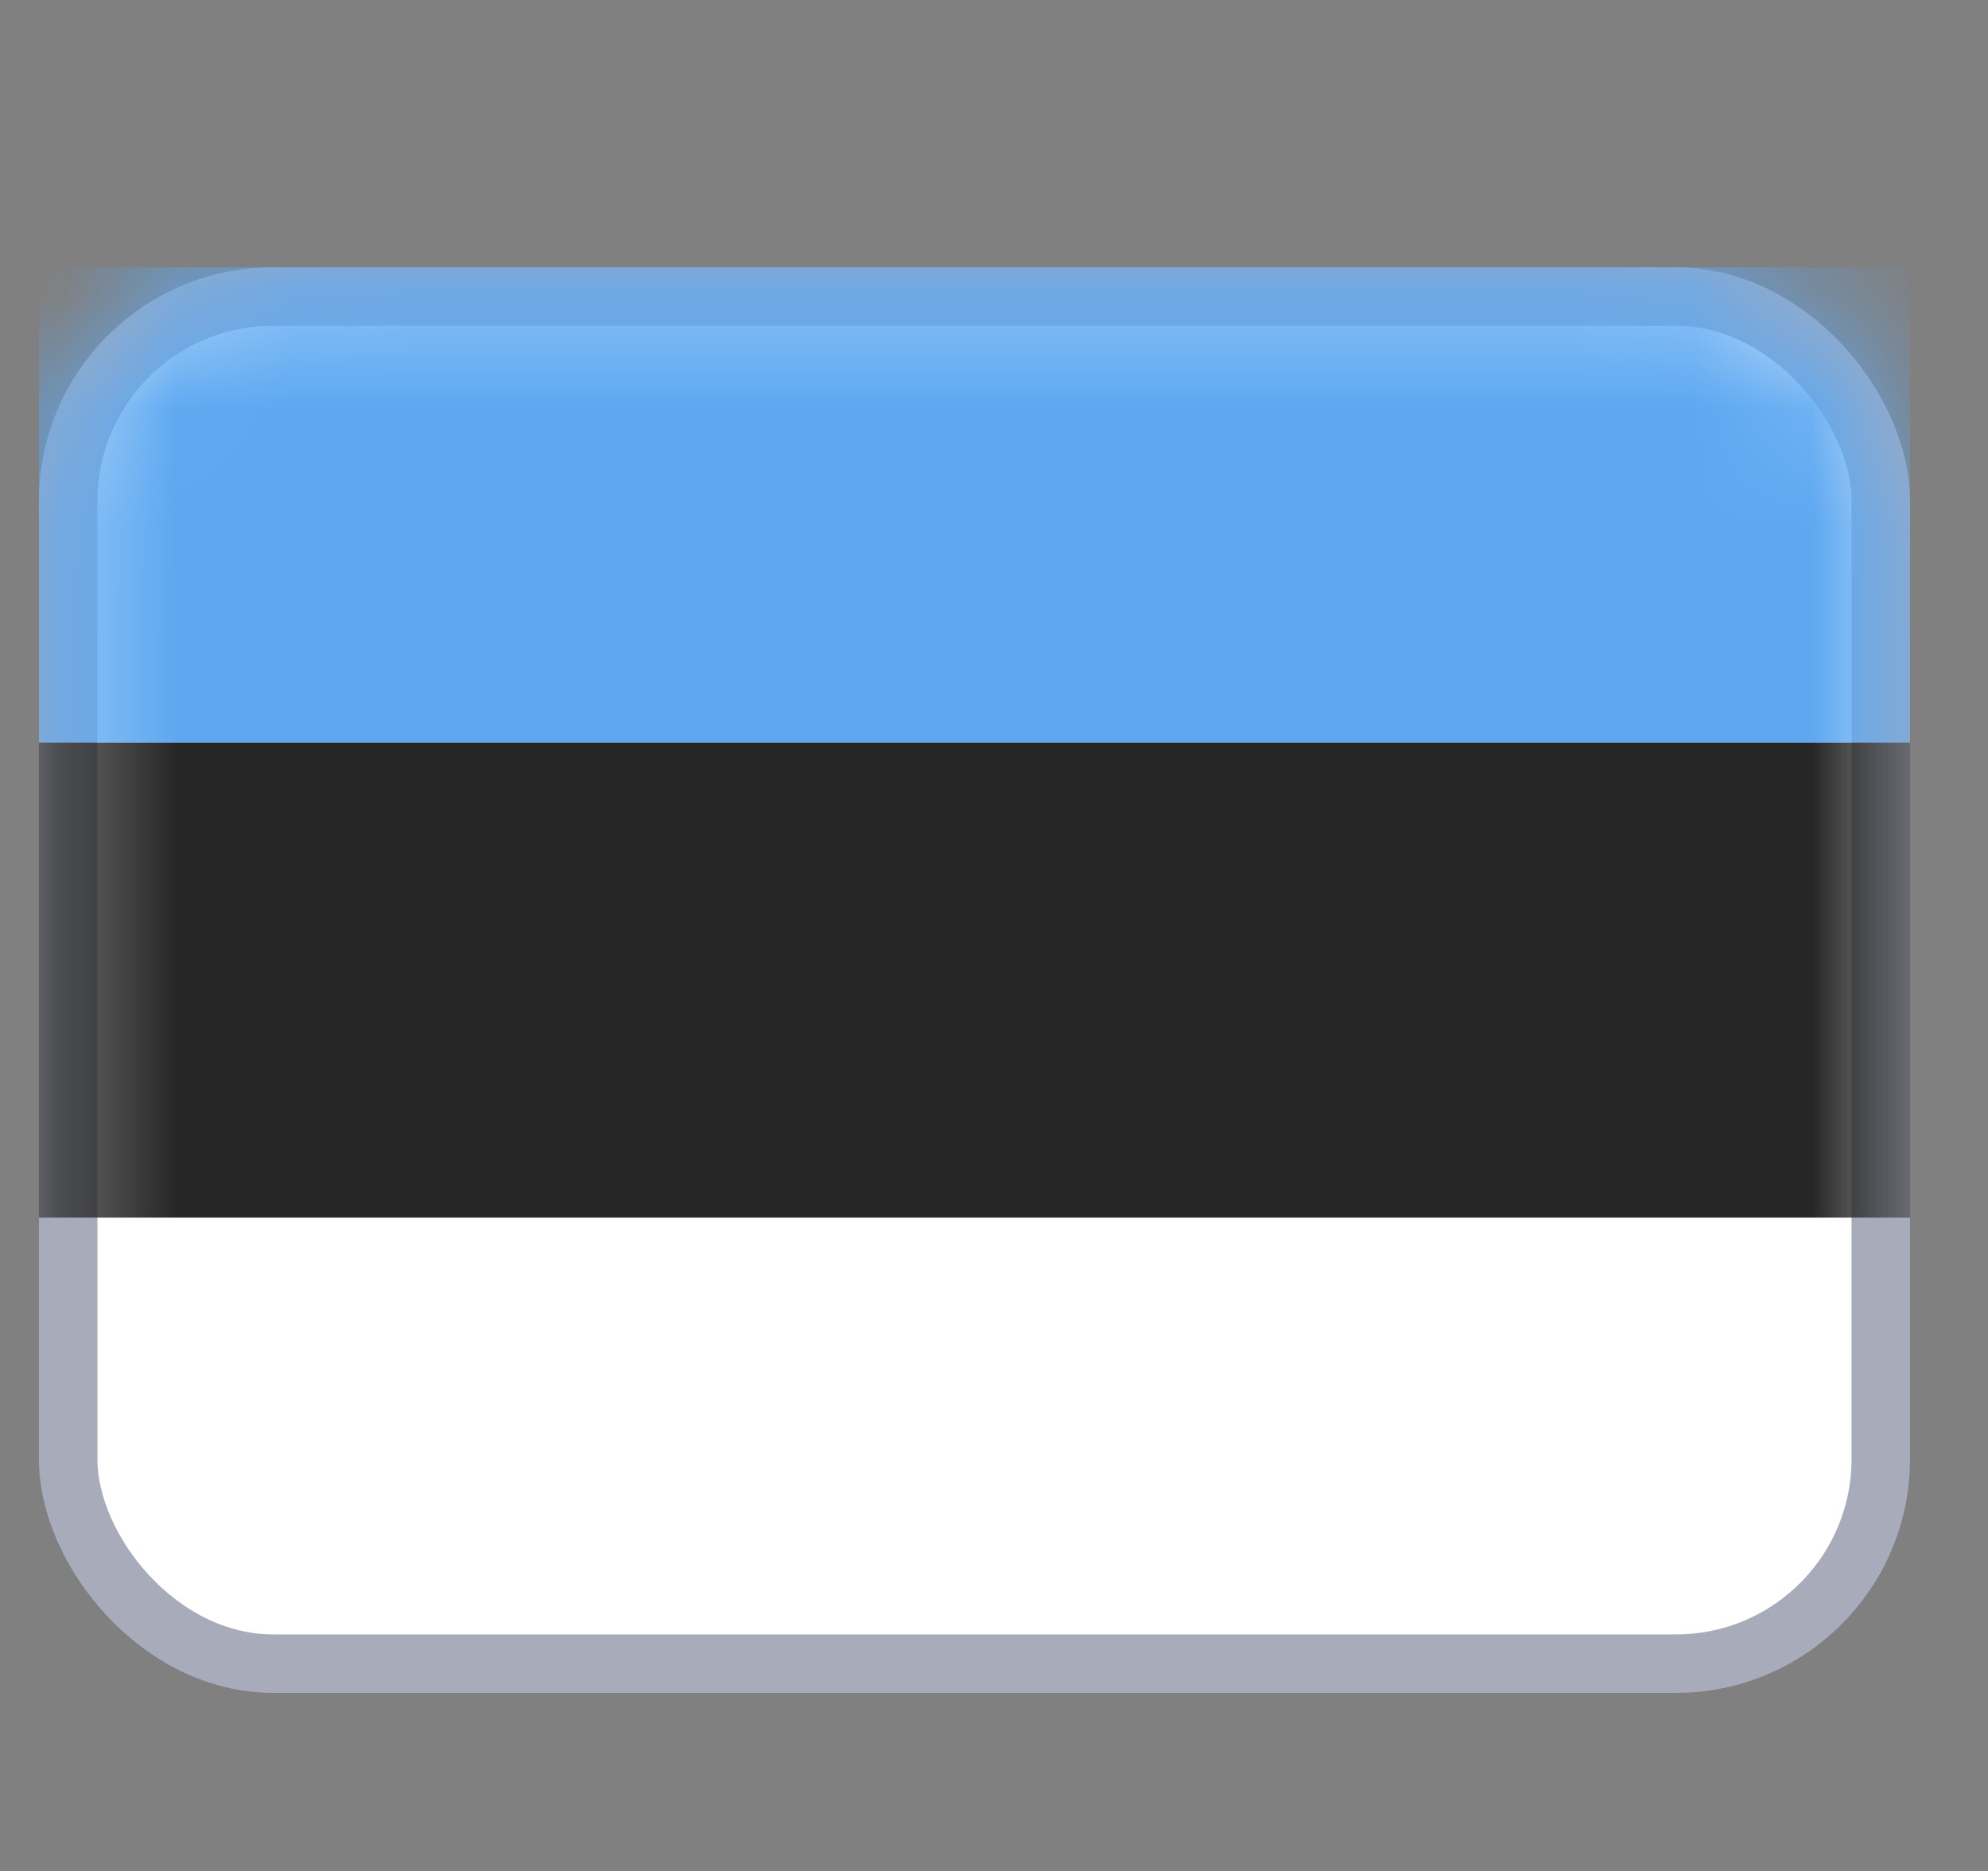
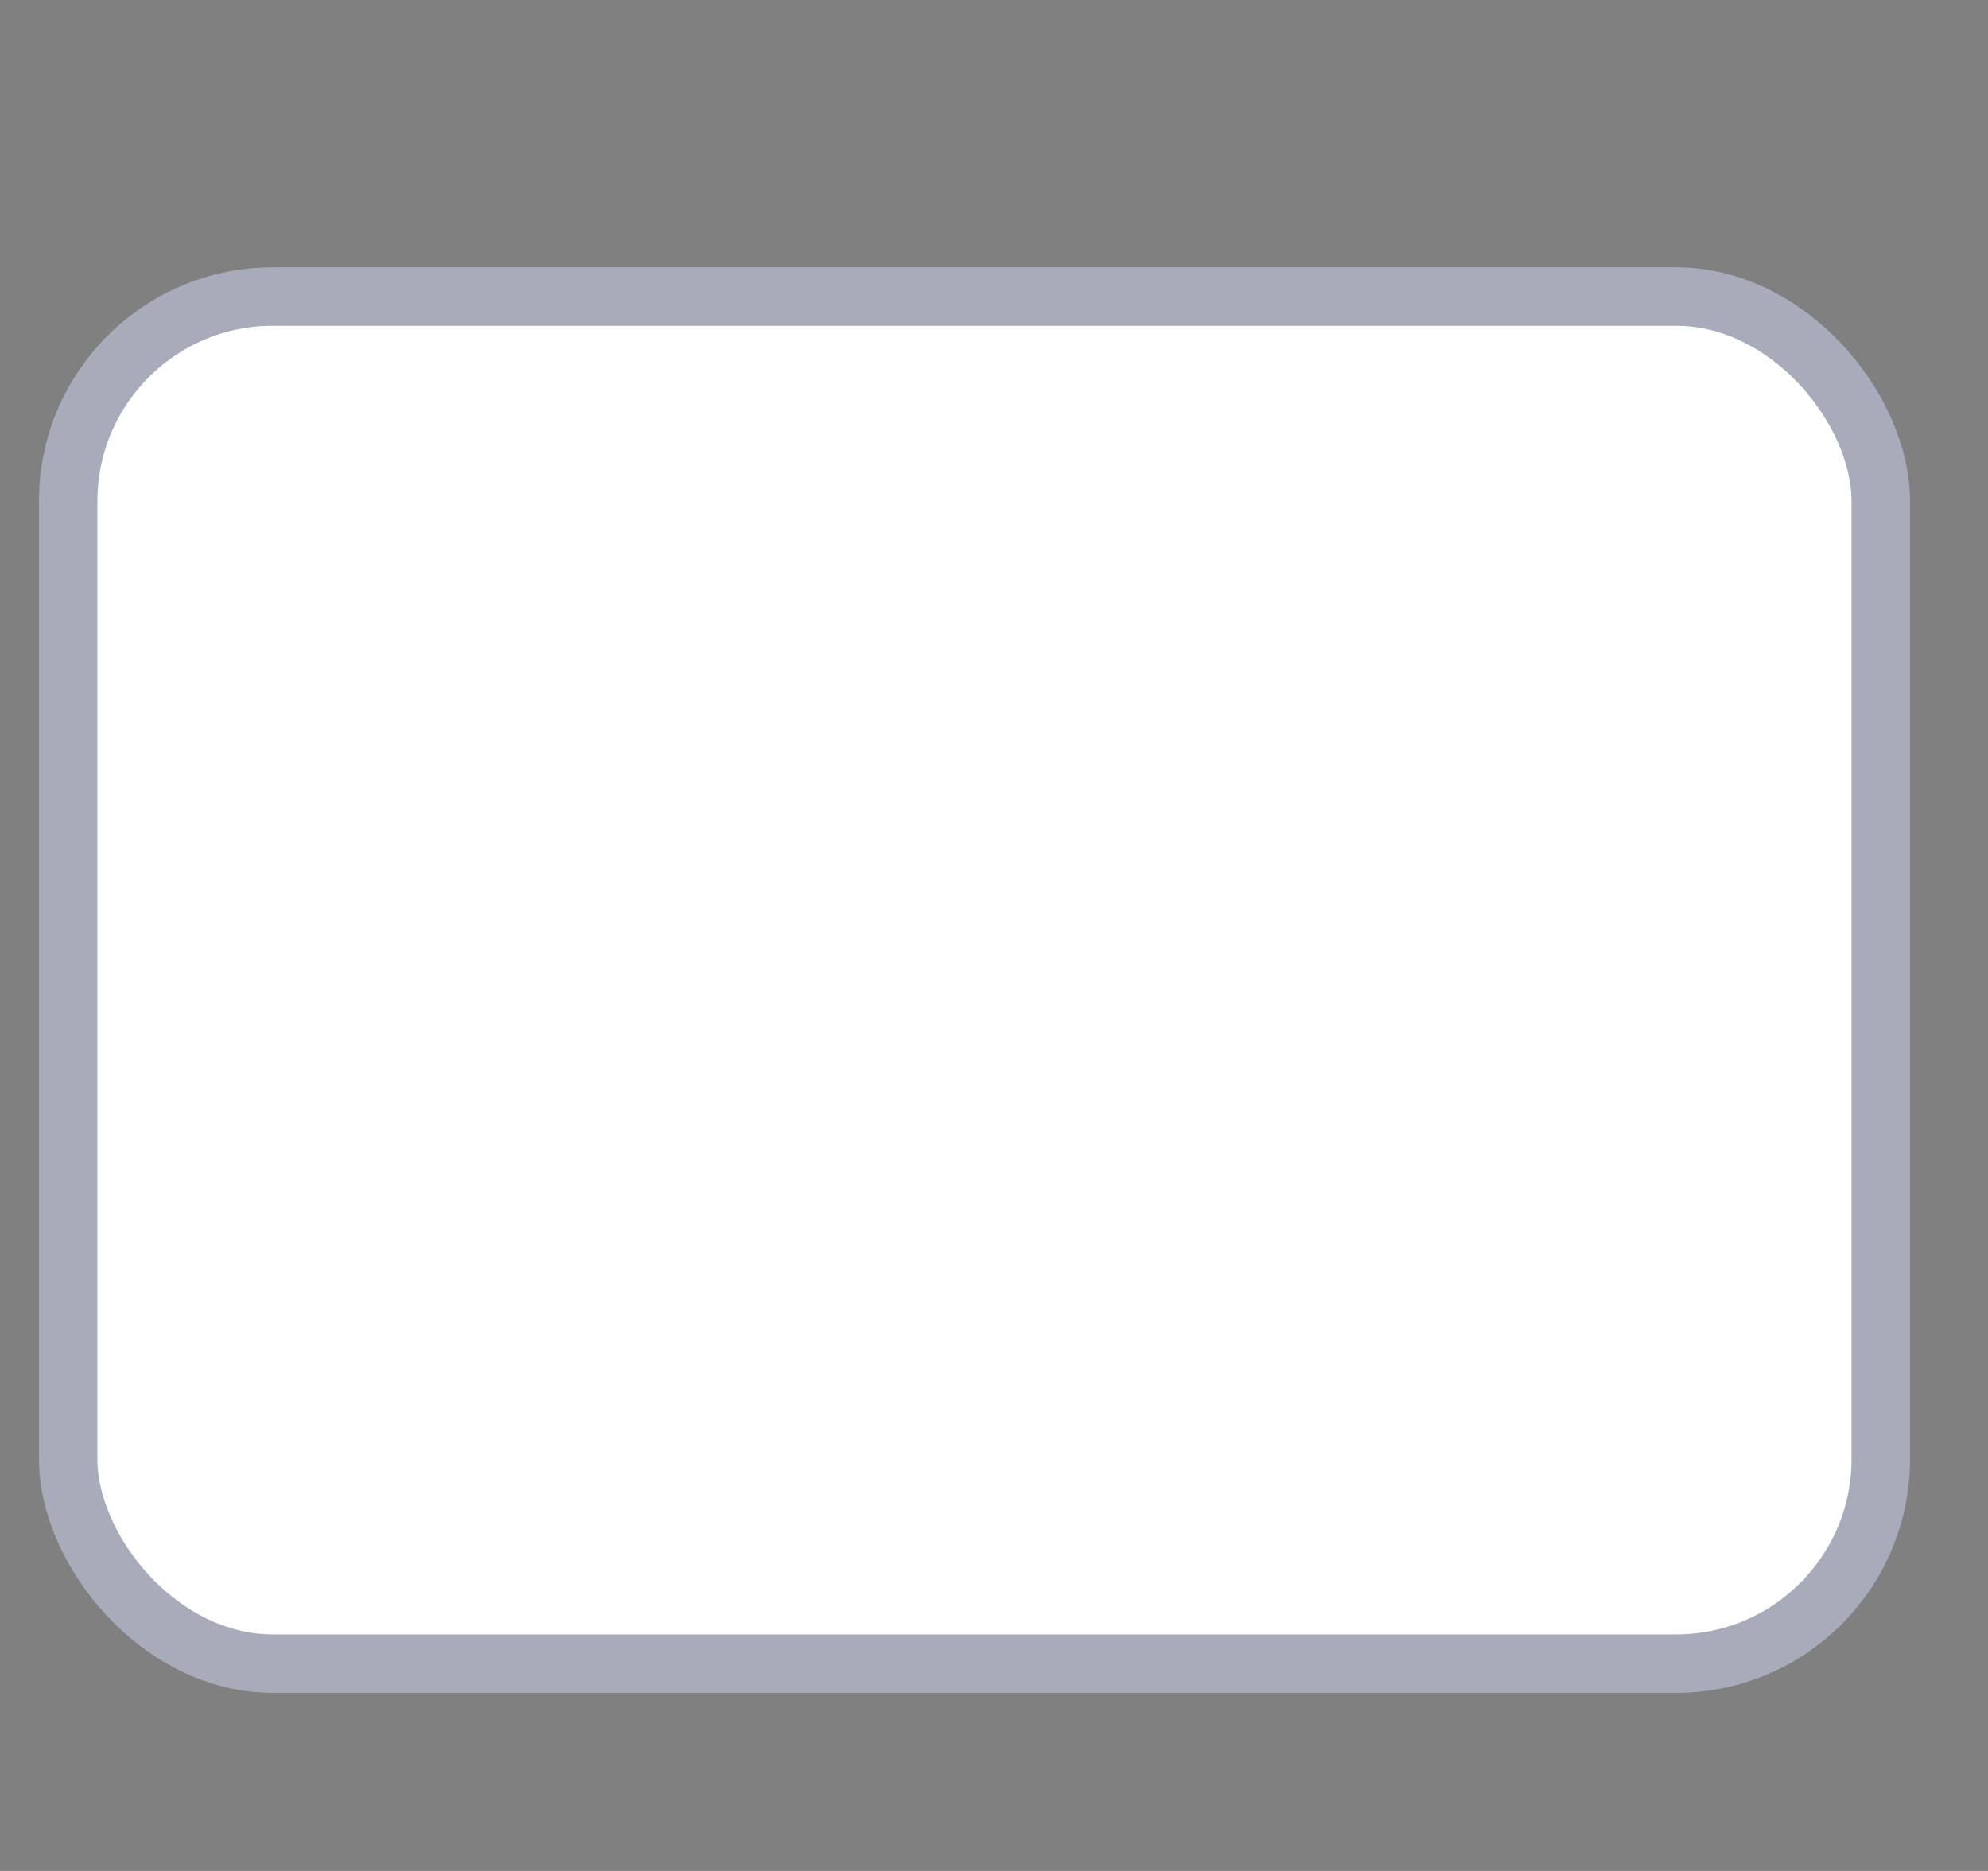
<svg xmlns="http://www.w3.org/2000/svg" width="17" height="16" viewBox="0 0 17 16" fill="none">
  <rect x="0" y="0" width="17" height="16" fill="#808080" stroke="none" />
  <g id="flags/EE">
    <rect id="Mask" x="0.583" y="2.536" width="15.5" height="11.691" rx="1.75" fill="white" stroke="#A8ABB9" stroke-width="0.5" />
    <mask id="mask0_115_7309" style="mask-type:luminance" maskUnits="userSpaceOnUse" x="0" y="2" width="17" height="13">
-       <rect id="Mask_2" x="0.583" y="2.536" width="15.5" height="11.691" rx="1.75" fill="white" stroke="white" stroke-width="0.5" />
-     </mask>
+       </mask>
    <g mask="url(#mask0_115_7309)">
      <path id="Rectangle 2" fill-rule="evenodd" clip-rule="evenodd" d="M0.333 10.413H16.334V6.349H0.333V10.413Z" fill="#262626" />
-       <path id="Rectangle 2_2" fill-rule="evenodd" clip-rule="evenodd" d="M0.333 6.349H16.334V2.286H0.333V6.349Z" fill="#5DA8F1" />
    </g>
  </g>
</svg>